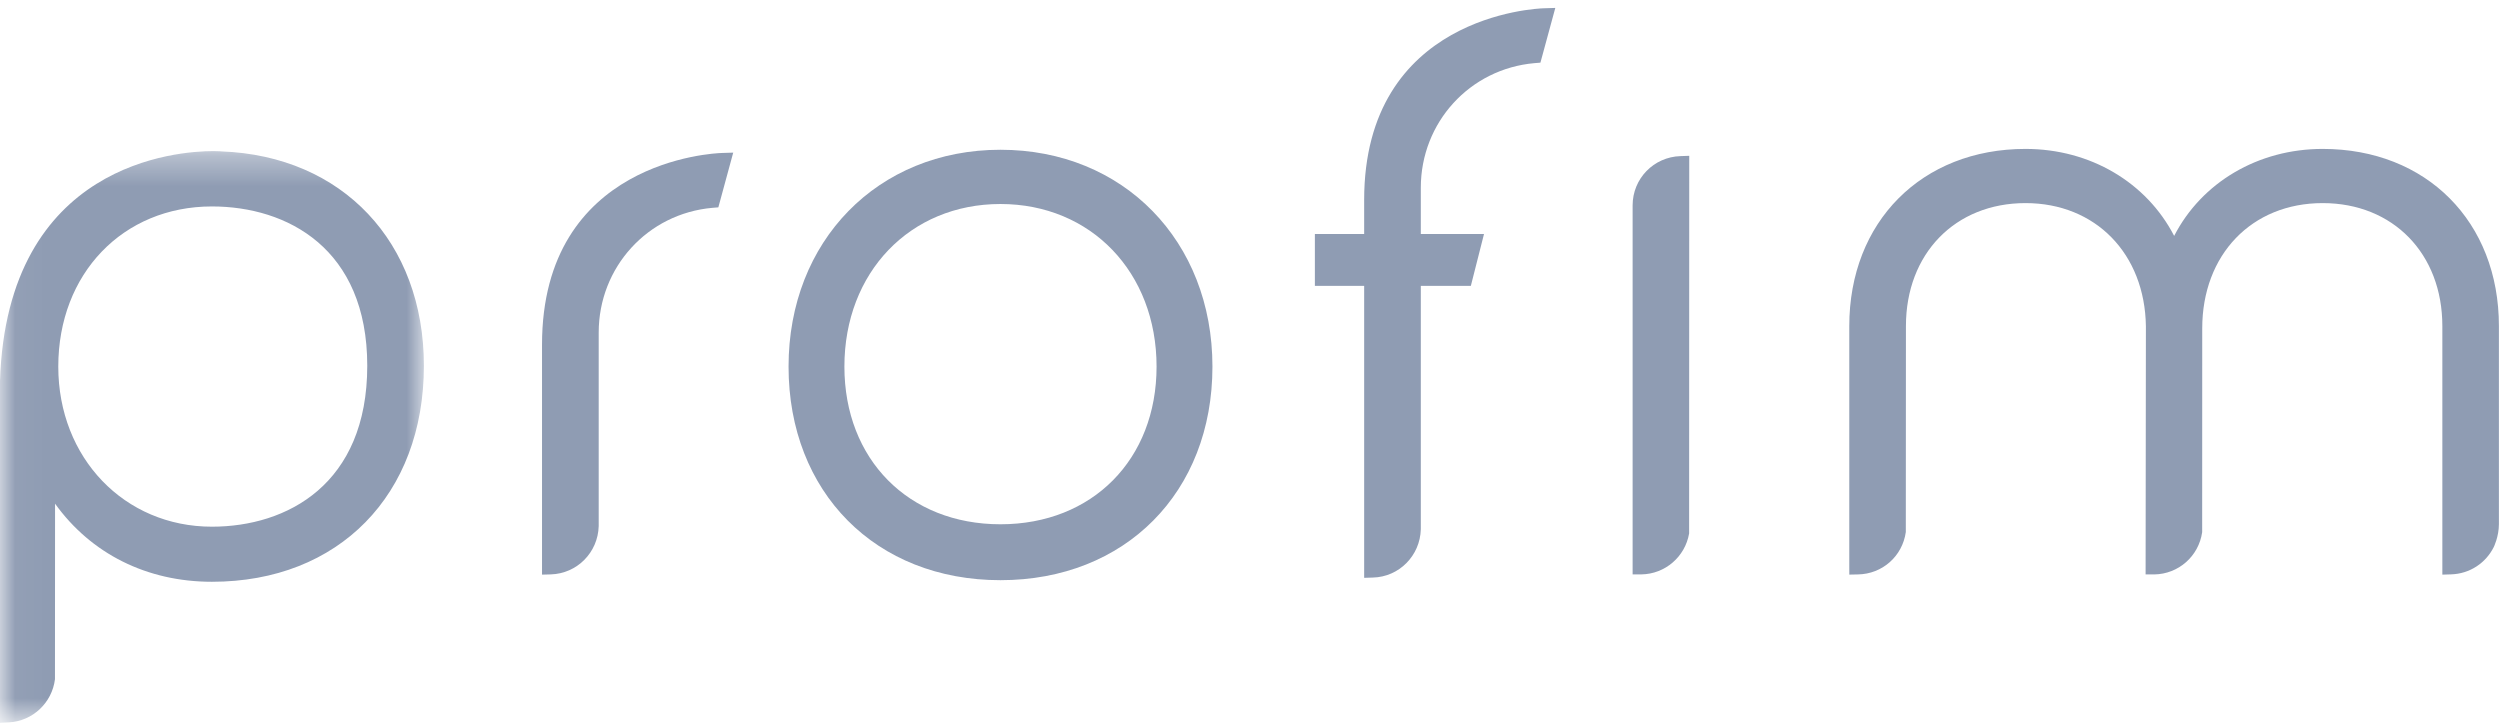
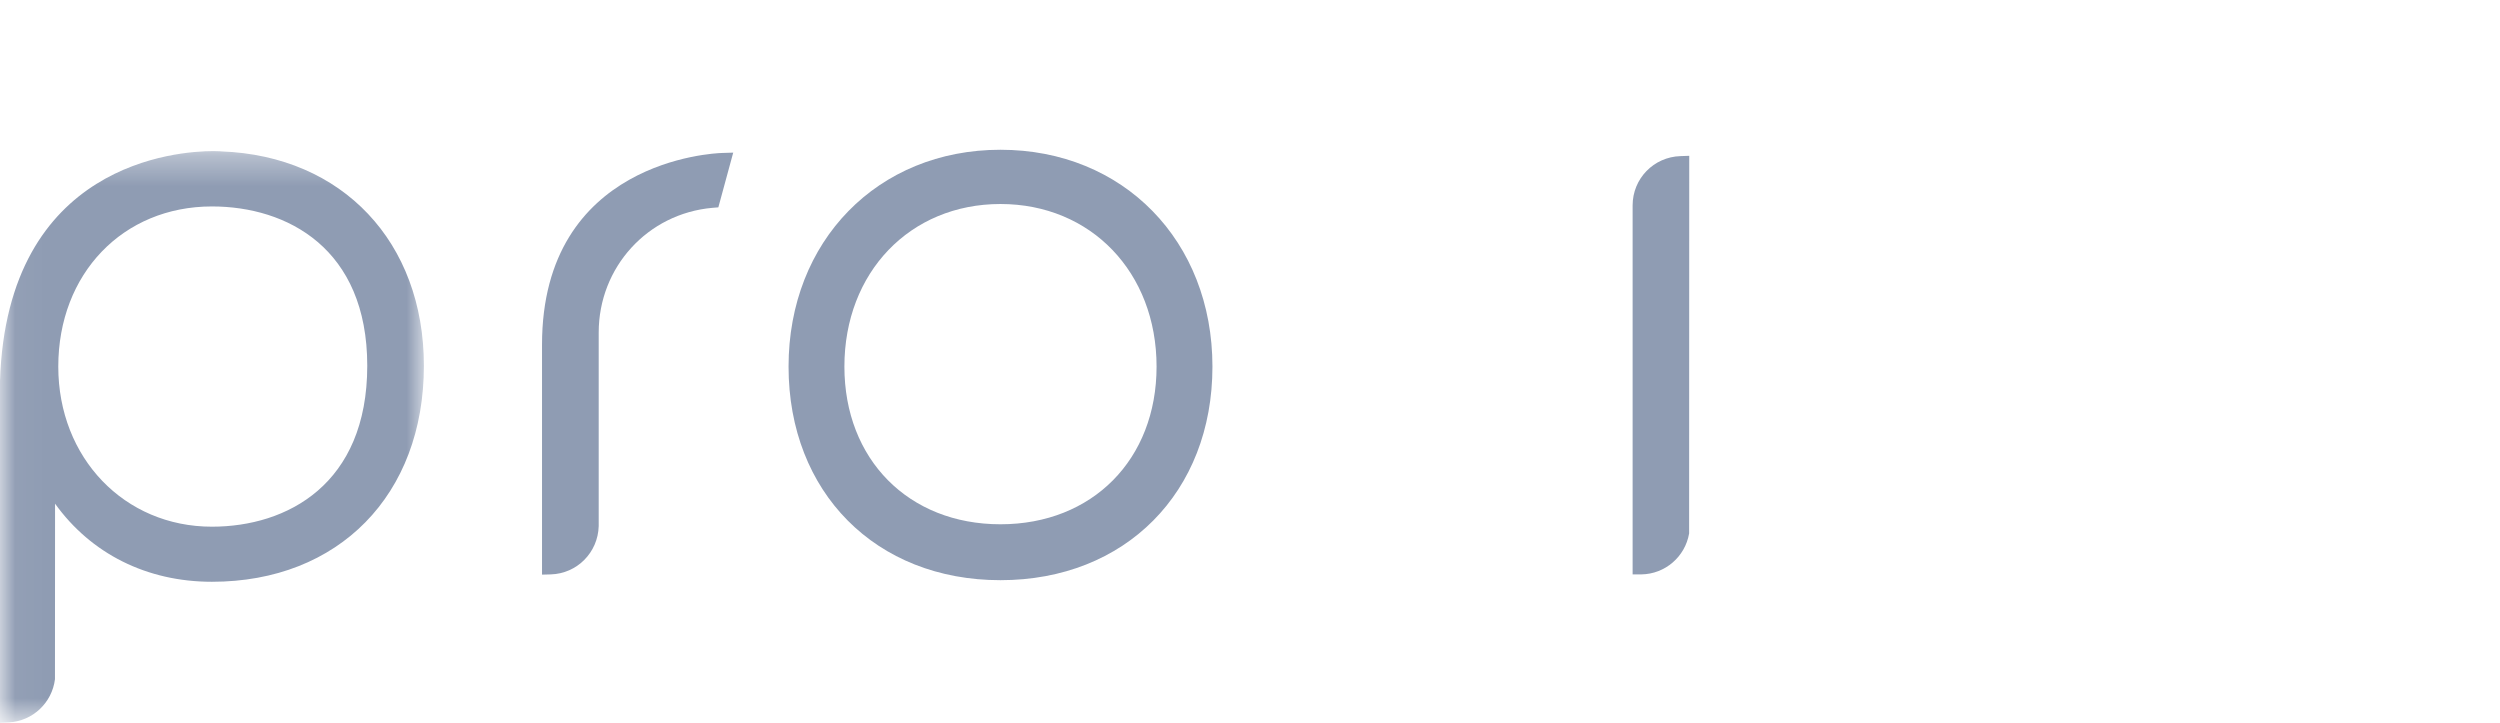
<svg xmlns="http://www.w3.org/2000/svg" xmlns:xlink="http://www.w3.org/1999/xlink" width="83px" height="24px" viewBox="0 0 83 24" version="1.1">
  <title>logo-profim-eps_profim</title>
  <desc>Created with Sketch.</desc>
  <defs>
    <polygon id="path-1" points="0.035 0.334 0.035 19.282 14.073 19.282 14.073 0.334 0.035 0.334" />
  </defs>
  <g id="Page-1" stroke="none" stroke-width="1" fill="none" fill-rule="evenodd">
    <g id="logo-profim-eps_profim">
      <g id="Group-3" transform="translate(0, 4.683)">
        <mask id="mask-2" fill="white">
          <use xlink:href="#path-1" />
        </mask>
        <g id="Clip-2" />
        <path d="M7.036,2.171 C4.079,2.171 1.935,4.404 1.935,7.488 C1.935,10.517 4.127,12.803 7.036,12.803 C9.528,12.803 12.193,11.4 12.193,7.46 C12.193,3.558 9.528,2.171 7.036,2.171 M0,19.317 L0,7.963 C0.233,0.702 5.935,0.334 7.075,0.334 C7.254,0.334 7.354,0.344 7.354,0.344 C11.368,0.493 14.073,3.354 14.073,7.46 C14.073,11.748 11.245,14.632 7.036,14.632 C4.87,14.632 3.021,13.699 1.828,12.039 L1.825,17.867 C1.727,18.653 1.086,19.256 0.297,19.3 L0,19.317" id="Fill-1" fill="#8F9CB3" mask="url(#mask-2)" />
      </g>
-       <path d="M82.793,18.162 C82.532,18.687 82.001,19.051 81.374,19.069 L81.086,19.078 L81.086,10.826 C81.086,8.423 79.451,6.743 77.113,6.743 C74.757,6.743 73.114,8.454 73.114,10.905 L73.112,17.669 C72.997,18.469 72.325,19.058 71.524,19.071 L71.234,19.071 L71.244,10.834 C71.21,8.424 69.573,6.743 67.247,6.743 C64.909,6.743 63.277,8.423 63.277,10.826 L63.273,17.664 C63.161,18.468 62.492,19.058 61.684,19.071 L61.397,19.077 L61.396,18.789 L61.396,10.826 C61.396,7.363 63.801,4.944 67.247,4.944 C69.396,4.944 71.265,6.057 72.182,7.832 C73.095,6.057 74.967,4.944 77.113,4.944 C80.561,4.944 82.964,7.363 82.964,10.826 L82.964,17.399 C82.964,17.818 82.793,18.162 82.793,18.162" id="Fill-4" fill="#8F9CB3" />
      <path d="M17.995,19.078 L17.995,11.446 C17.995,5.326 23.719,5.087 23.964,5.079 L24.343,5.067 L23.849,6.884 L23.652,6.9 C21.501,7.091 19.877,8.871 19.877,11.041 L19.877,17.465 C19.854,18.345 19.155,19.045 18.286,19.07 L17.995,19.078" id="Fill-5" fill="#8F9CB3" />
-       <path d="M45.29,19.184 L45.29,9.491 L43.654,9.491 L43.654,7.769 L45.29,7.769 L45.29,6.641 C45.29,0.522 51.013,0.281 51.256,0.275 L51.636,0.263 L51.142,2.08 L50.947,2.096 C48.795,2.285 47.171,4.067 47.171,6.234 L47.171,7.769 L49.269,7.769 L48.832,9.491 L47.171,9.491 L47.171,17.57 C47.149,18.45 46.448,19.155 45.579,19.175 L45.29,19.184" id="Fill-6" fill="#8F9CB3" />
      <path d="M54.489,19.07 L54.203,19.07 L54.203,6.817 C54.203,5.933 54.901,5.21 55.794,5.183 L56.083,5.173 L56.079,17.71 C55.946,18.485 55.281,19.059 54.492,19.07 L54.489,19.07" id="Fill-7" fill="#8F9CB3" />
      <path d="M33.215,6.773 C30.213,6.773 28.034,9.042 28.034,12.171 C28.034,15.253 30.165,17.406 33.215,17.406 C36.268,17.406 38.398,15.253 38.398,12.171 C38.398,9.042 36.22,6.773 33.215,6.773 M33.215,19.262 C29.075,19.262 26.18,16.347 26.18,12.171 C26.18,7.998 29.14,4.972 33.215,4.972 C37.295,4.972 40.253,7.998 40.253,12.171 C40.253,16.347 37.358,19.262 33.215,19.262" id="Fill-8" fill="#8F9CB3" />
    </g>
  </g>
</svg>